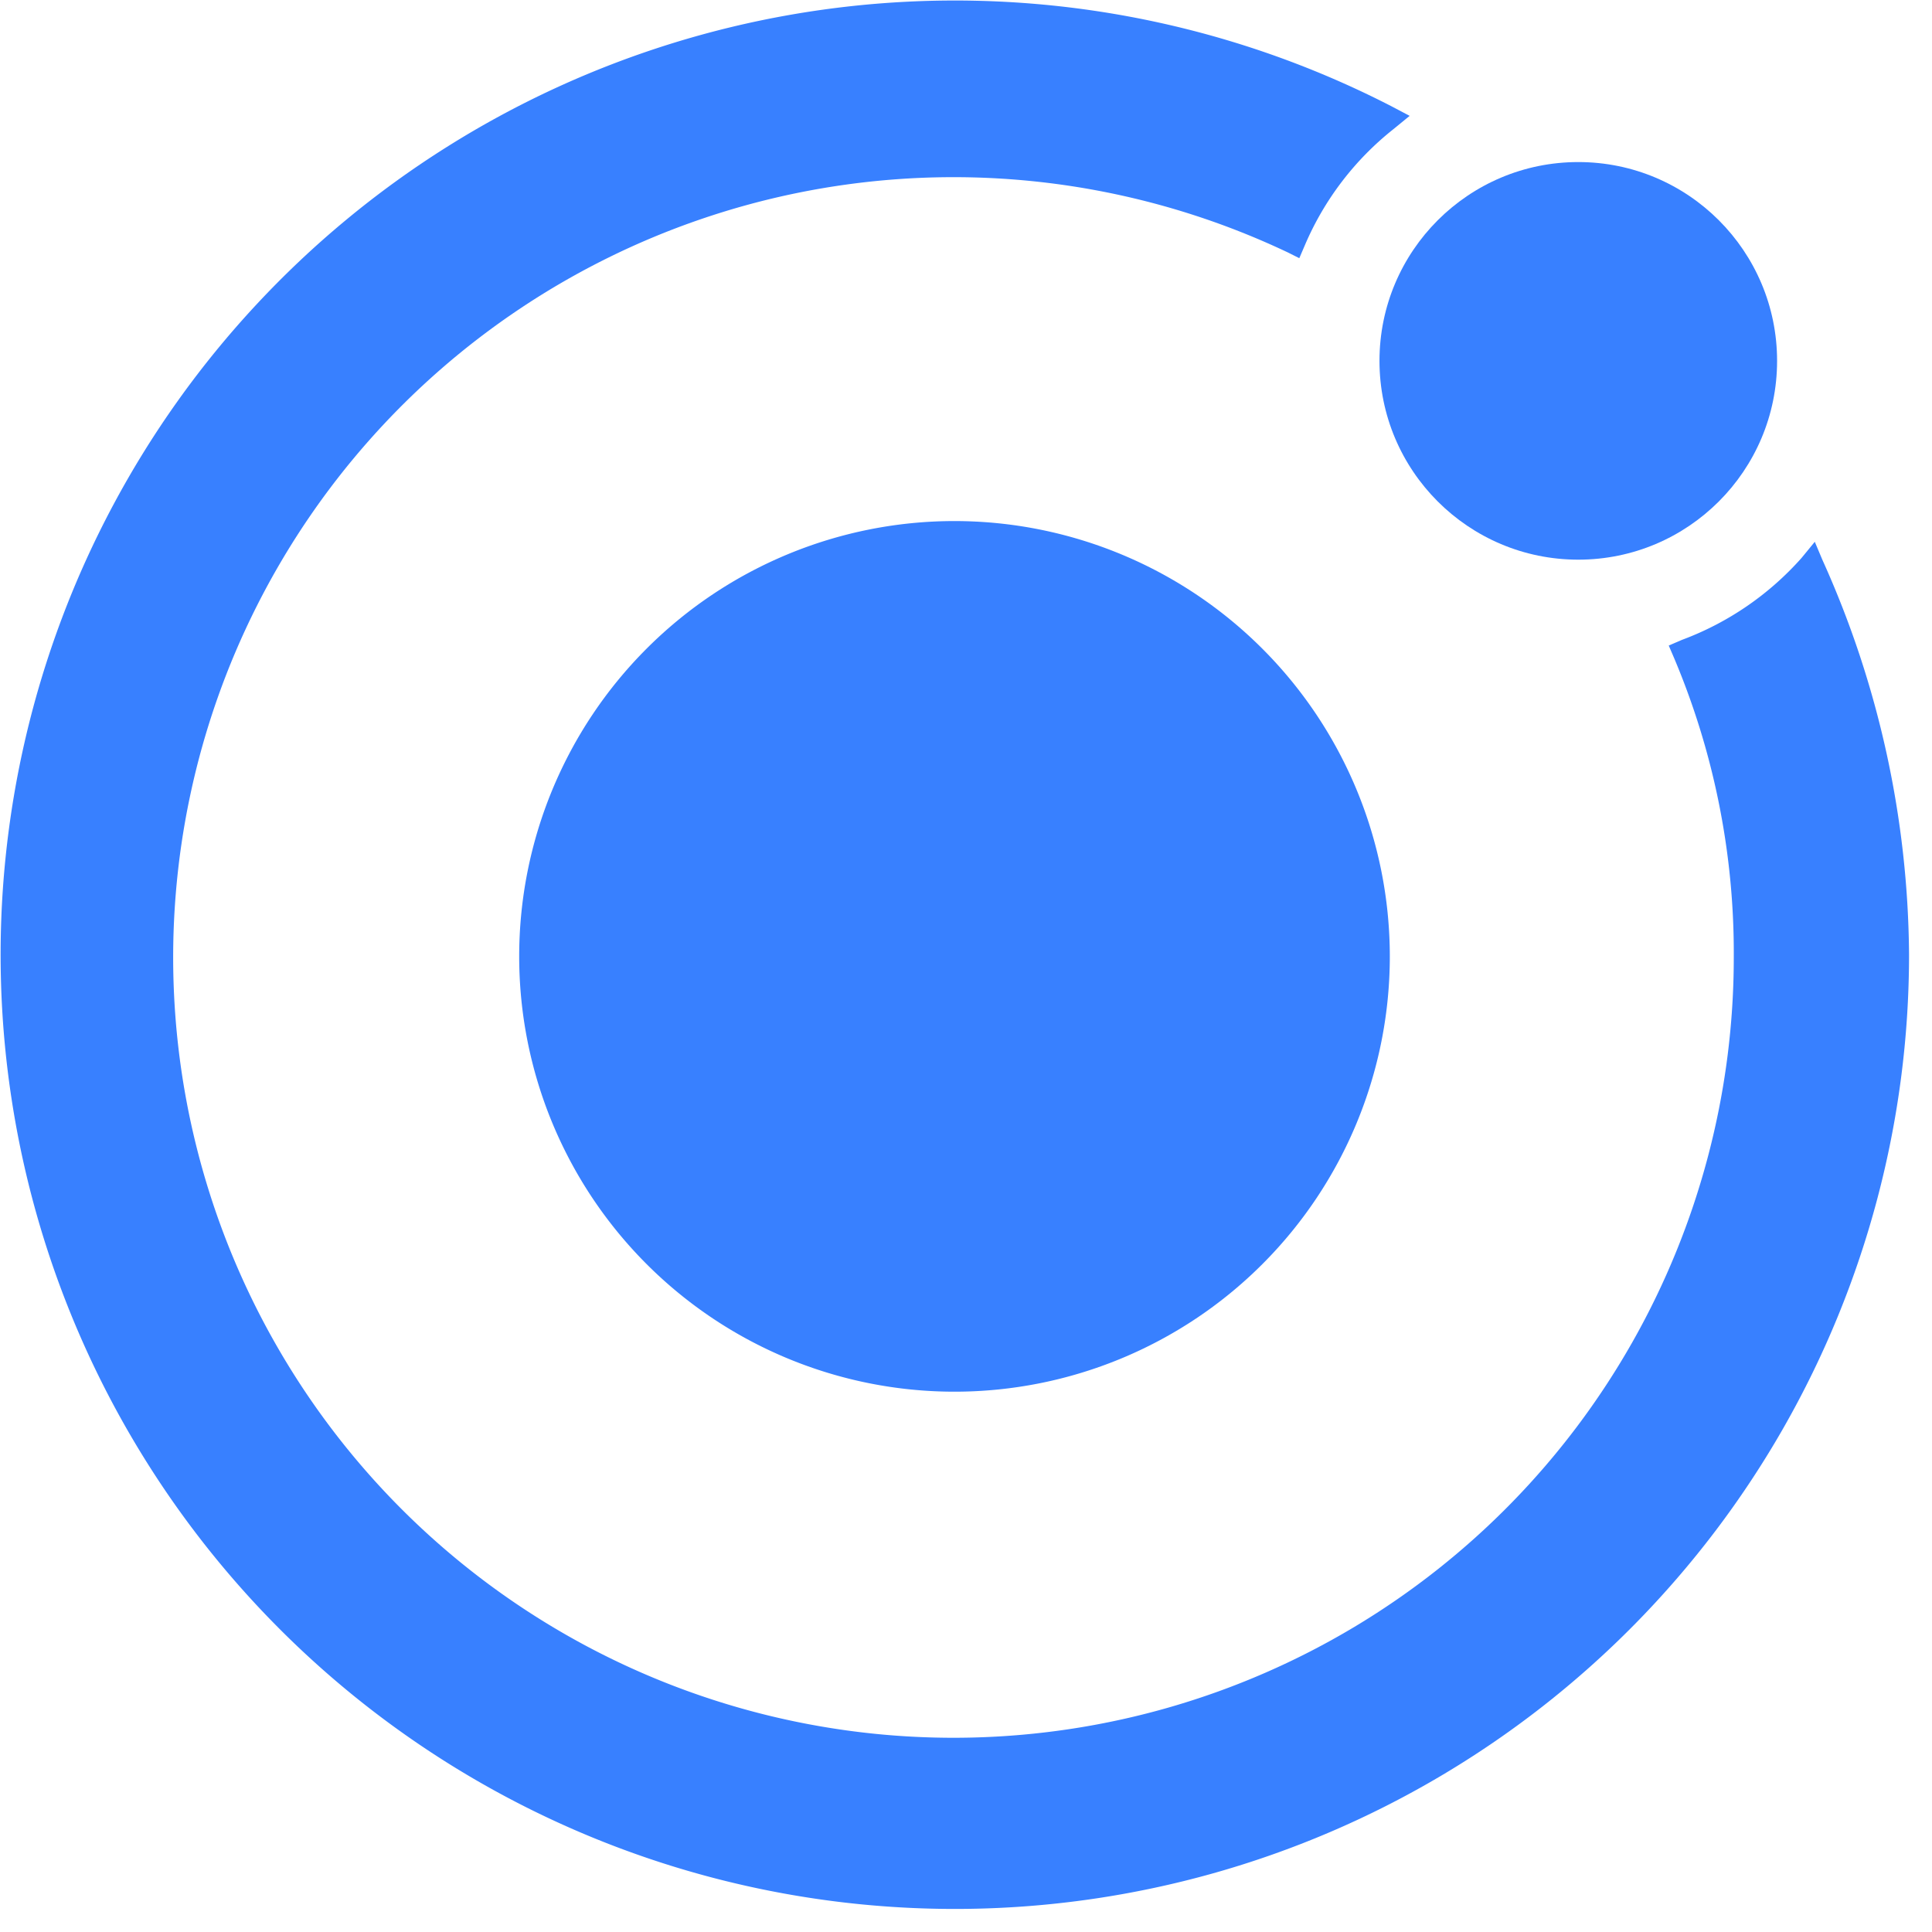
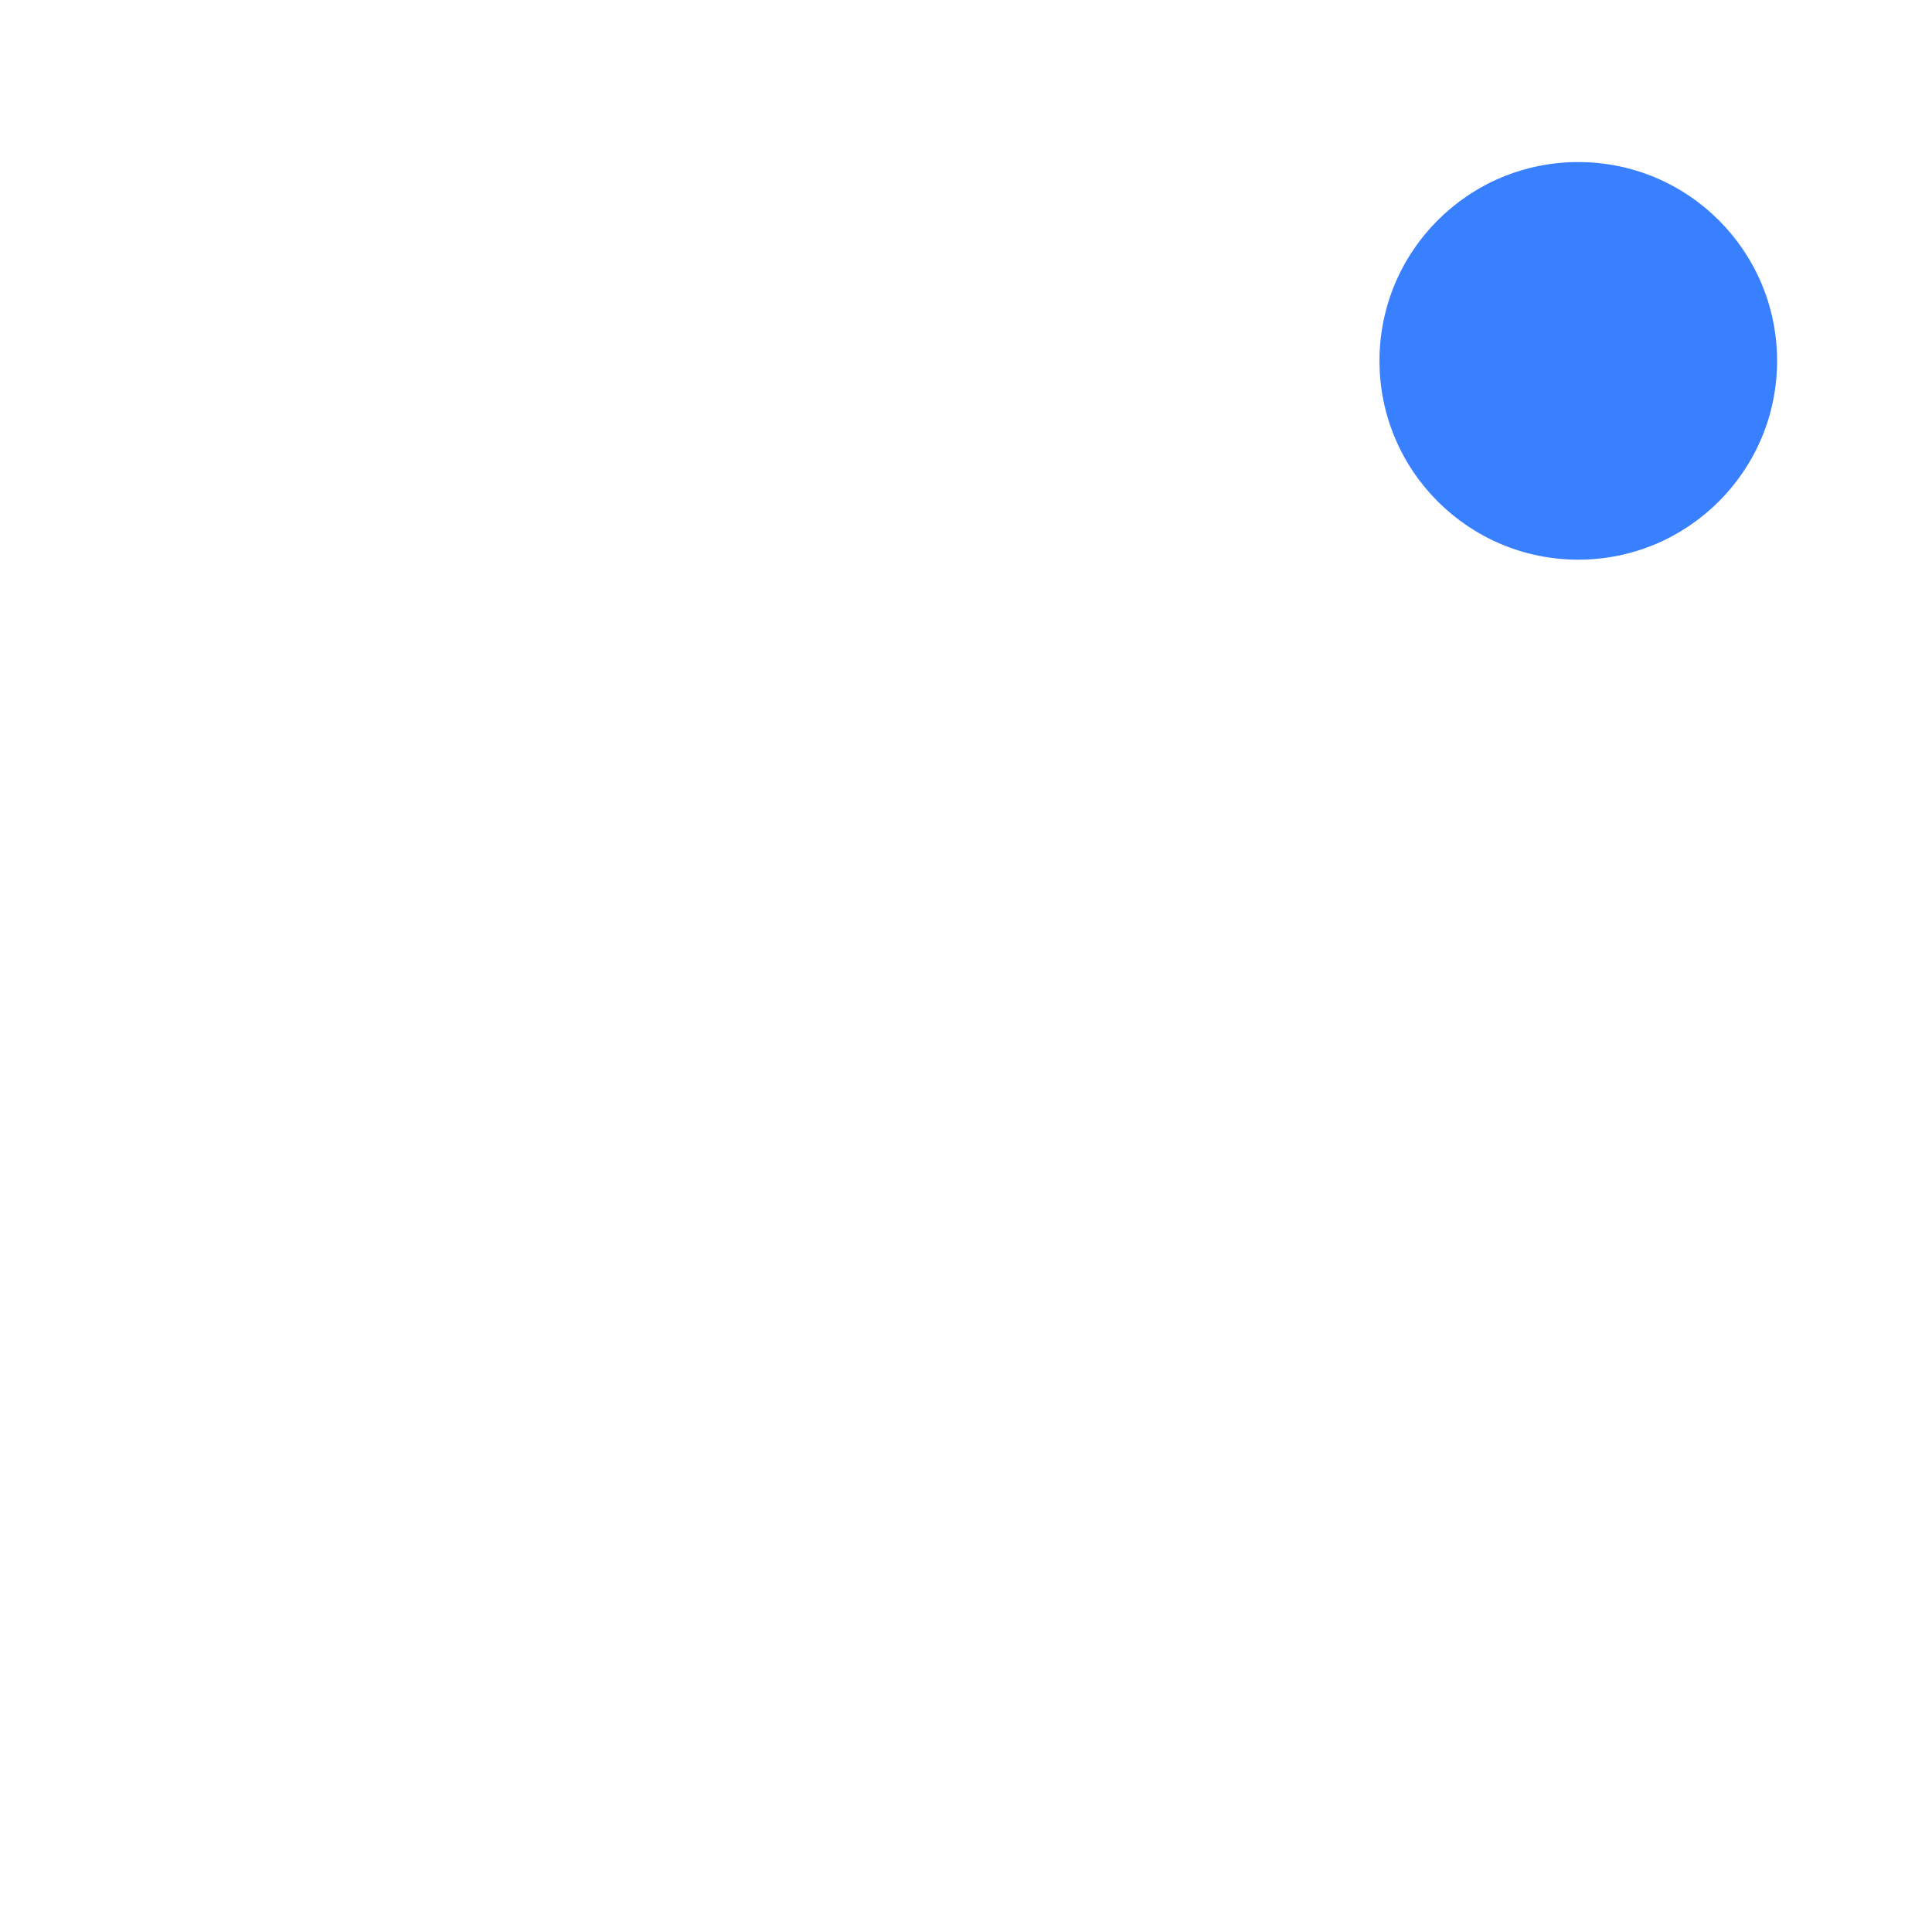
<svg xmlns="http://www.w3.org/2000/svg" width="60" height="60" viewBox="0 0 60 60">
  <g id="ionic" transform="translate(-1180 -2247)">
    <rect id="Rectangle_9486" data-name="Rectangle 9486" width="60" height="60" transform="translate(1180 2247)" fill="none" />
    <g id="ionic-vector-logo" transform="translate(1154.3 2022.7)">
      <g id="icon" transform="translate(25.7 224.3)">
-         <path id="Shape" d="M94.319,279.6a13.519,13.519,0,1,0,13.519,13.519A13.525,13.525,0,0,0,94.319,279.6Z" transform="translate(-64.676 -263.418)" fill="#3880ff" />
        <circle id="Oval" cx="6.174" cy="6.174" r="6.174" transform="translate(42.841 5.033)" fill="#3880ff" />
-         <path id="Shape_1_" d="M82.294,241.682l-.234-.556-.41.5a9.3,9.3,0,0,1-3.716,2.546l-.41.176.176.41a23.537,23.537,0,0,1,1.844,9.276A24.233,24.233,0,1,1,65.7,232.142l.351.176.176-.41a9.2,9.2,0,0,1,2.751-3.6l.5-.41-.556-.293a29.634,29.634,0,1,0,16.065,26.337A30.253,30.253,0,0,0,82.294,241.682Z" transform="translate(-25.7 -224.3)" fill="#3880ff" />
      </g>
    </g>
  </g>
</svg>